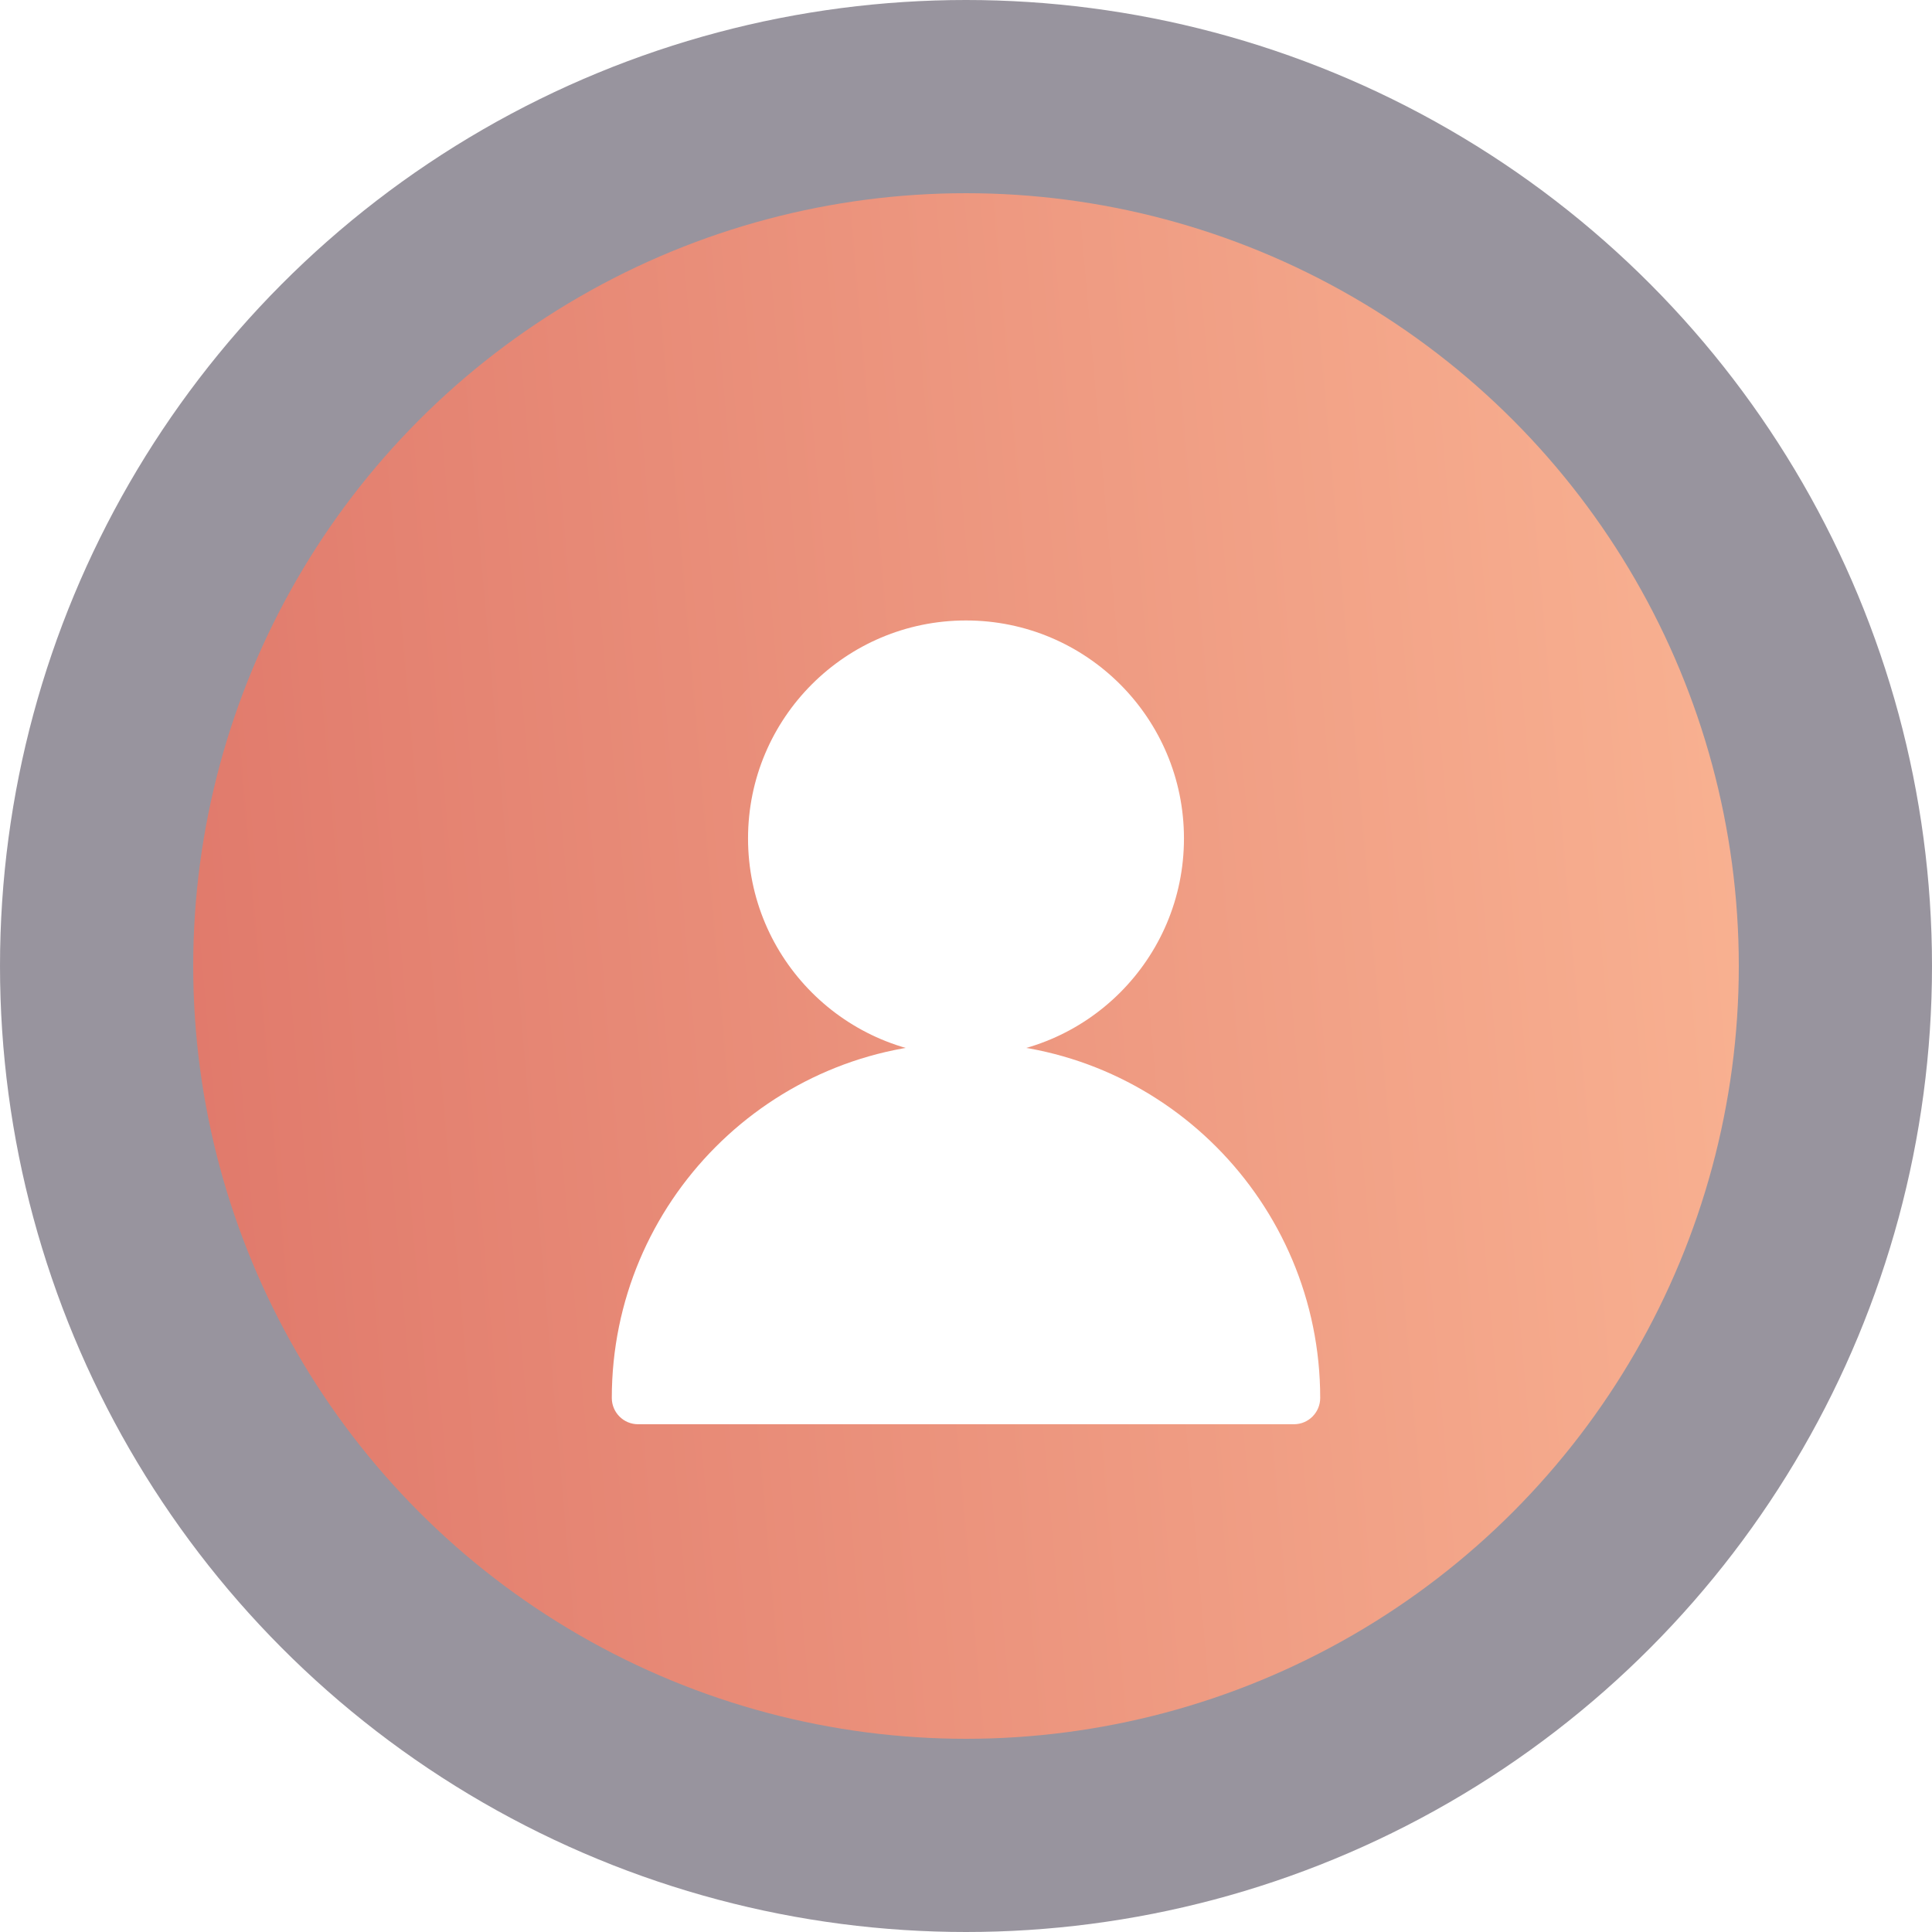
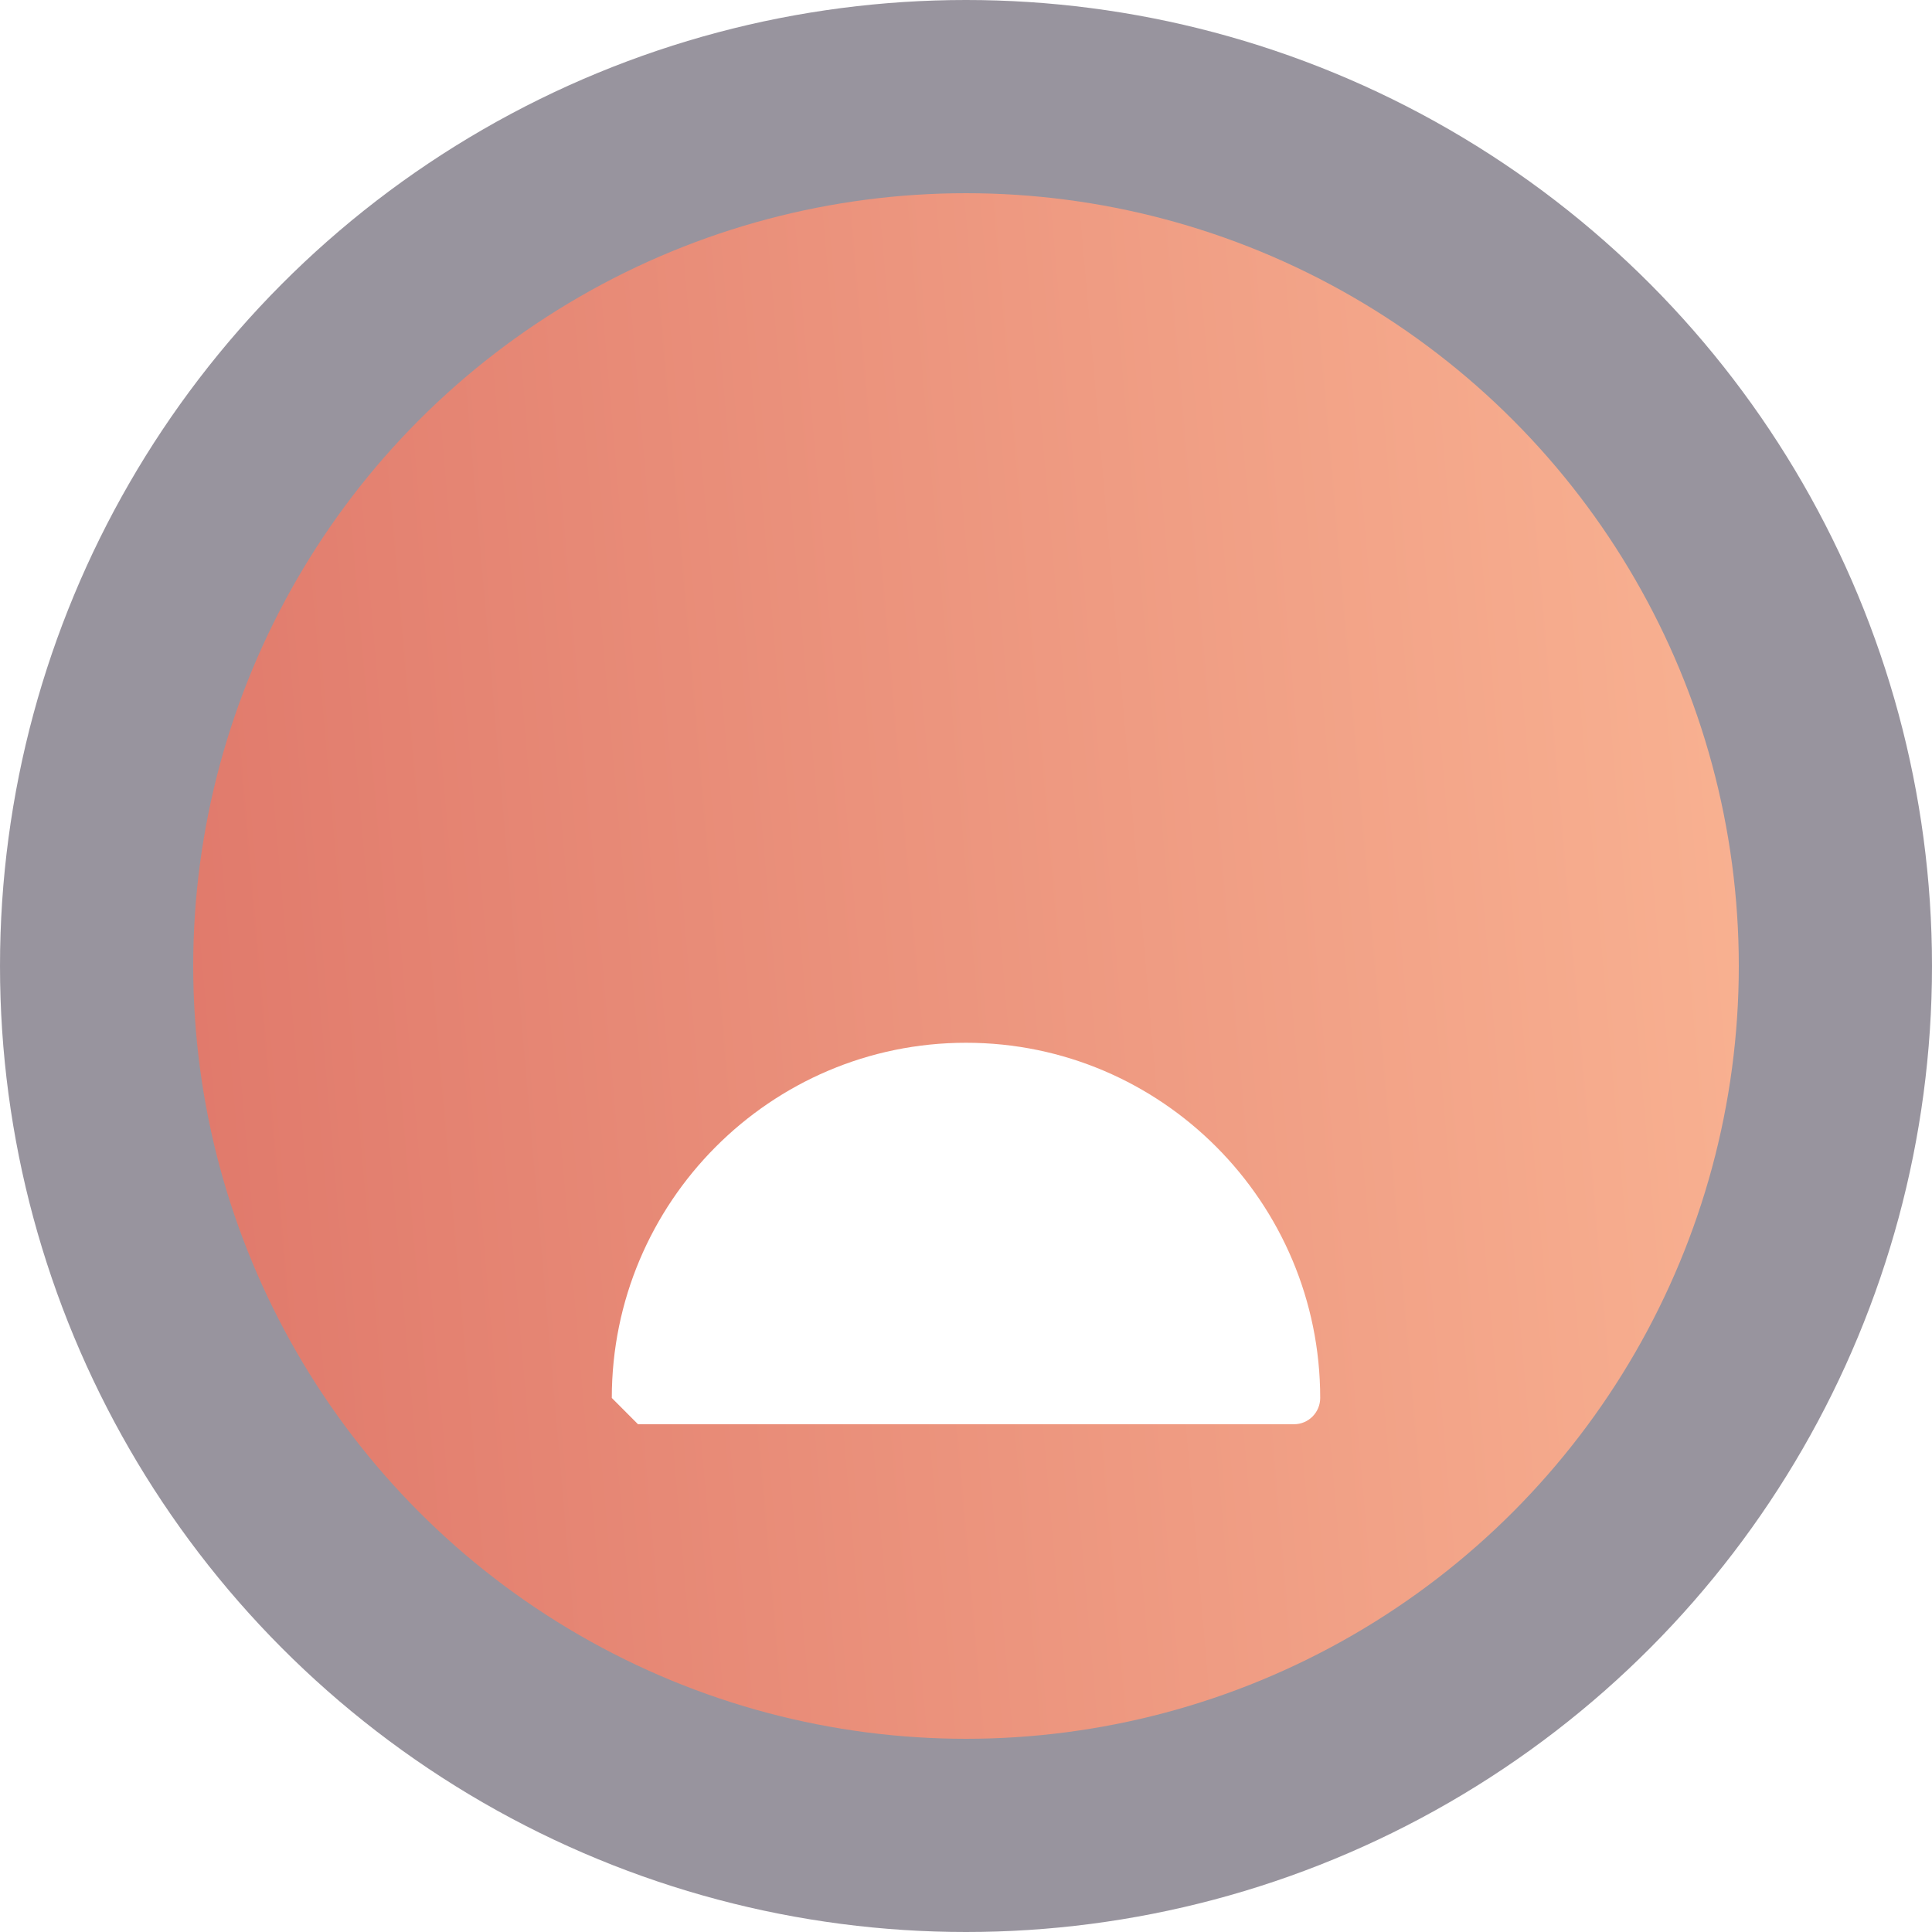
<svg xmlns="http://www.w3.org/2000/svg" width="60" height="60" viewBox="0 0 60 60" fill="none">
  <circle cx="30" cy="30" r="30" fill="#322B3F" fill-opacity="0.5" />
  <circle cx="30" cy="30" r="24" fill="url(#paint0_linear_228_3623)" />
  <g filter="url(#filter0_d_228_3623)">
-     <circle cx="30" cy="24.038" r="6.769" fill="white" />
-     <path d="M19 41.415C19 35.34 23.925 30.384 30 30.384C36.075 30.384 41 35.34 41 41.415C41 41.864 40.636 42.231 40.186 42.231H19.814C19.364 42.231 19 41.864 19 41.415Z" fill="white" />
+     <path d="M19 41.415C19 35.34 23.925 30.384 30 30.384C36.075 30.384 41 35.34 41 41.415C41 41.864 40.636 42.231 40.186 42.231H19.814Z" fill="white" />
  </g>
  <defs>
    <filter id="filter0_d_228_3623" x="17" y="17.269" width="26" height="28.962" filterUnits="userSpaceOnUse" color-interpolation-filters="sRGB">
      <feFlood flood-opacity="0" result="BackgroundImageFix" />
      <feColorMatrix in="SourceAlpha" type="matrix" values="0 0 0 0 0 0 0 0 0 0 0 0 0 0 0 0 0 0 127 0" result="hardAlpha" />
      <feOffset dy="2" />
      <feGaussianBlur stdDeviation="1" />
      <feComposite in2="hardAlpha" operator="out" />
      <feColorMatrix type="matrix" values="0 0 0 0 0.645 0 0 0 0 0.247 0 0 0 0 0.105 0 0 0 0.45 0" />
      <feBlend mode="normal" in2="BackgroundImageFix" result="effect1_dropShadow_228_3623" />
      <feBlend mode="normal" in="SourceGraphic" in2="effect1_dropShadow_228_3623" result="shape" />
    </filter>
    <linearGradient id="paint0_linear_228_3623" x1="6" y1="42" x2="66.799" y2="36.694" gradientUnits="userSpaceOnUse">
      <stop stop-color="#E0796B" />
      <stop offset="1" stop-color="#FEBE9A" />
    </linearGradient>
  </defs>
</svg>